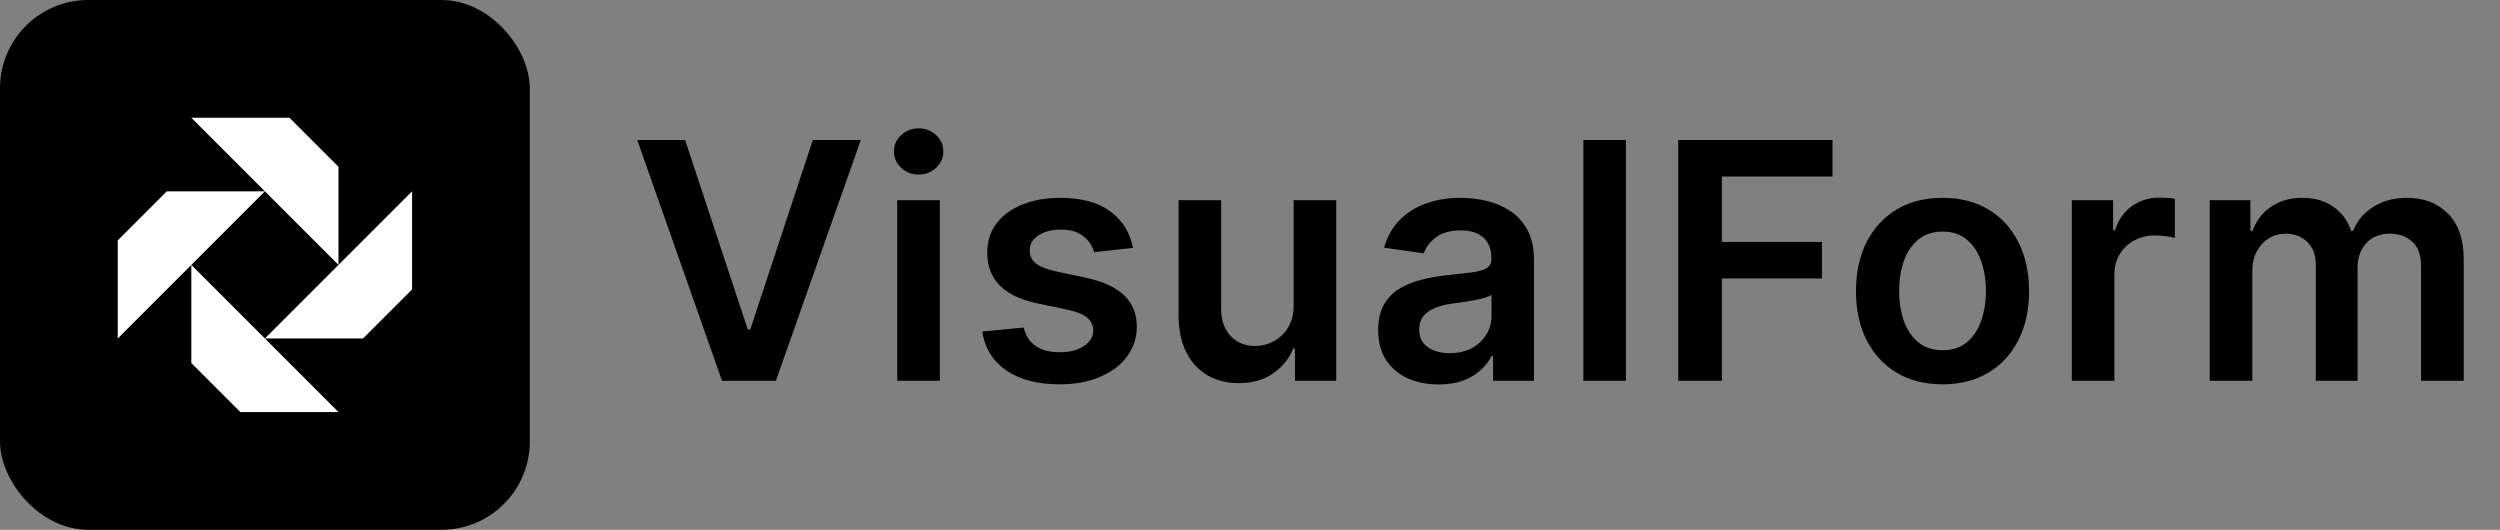
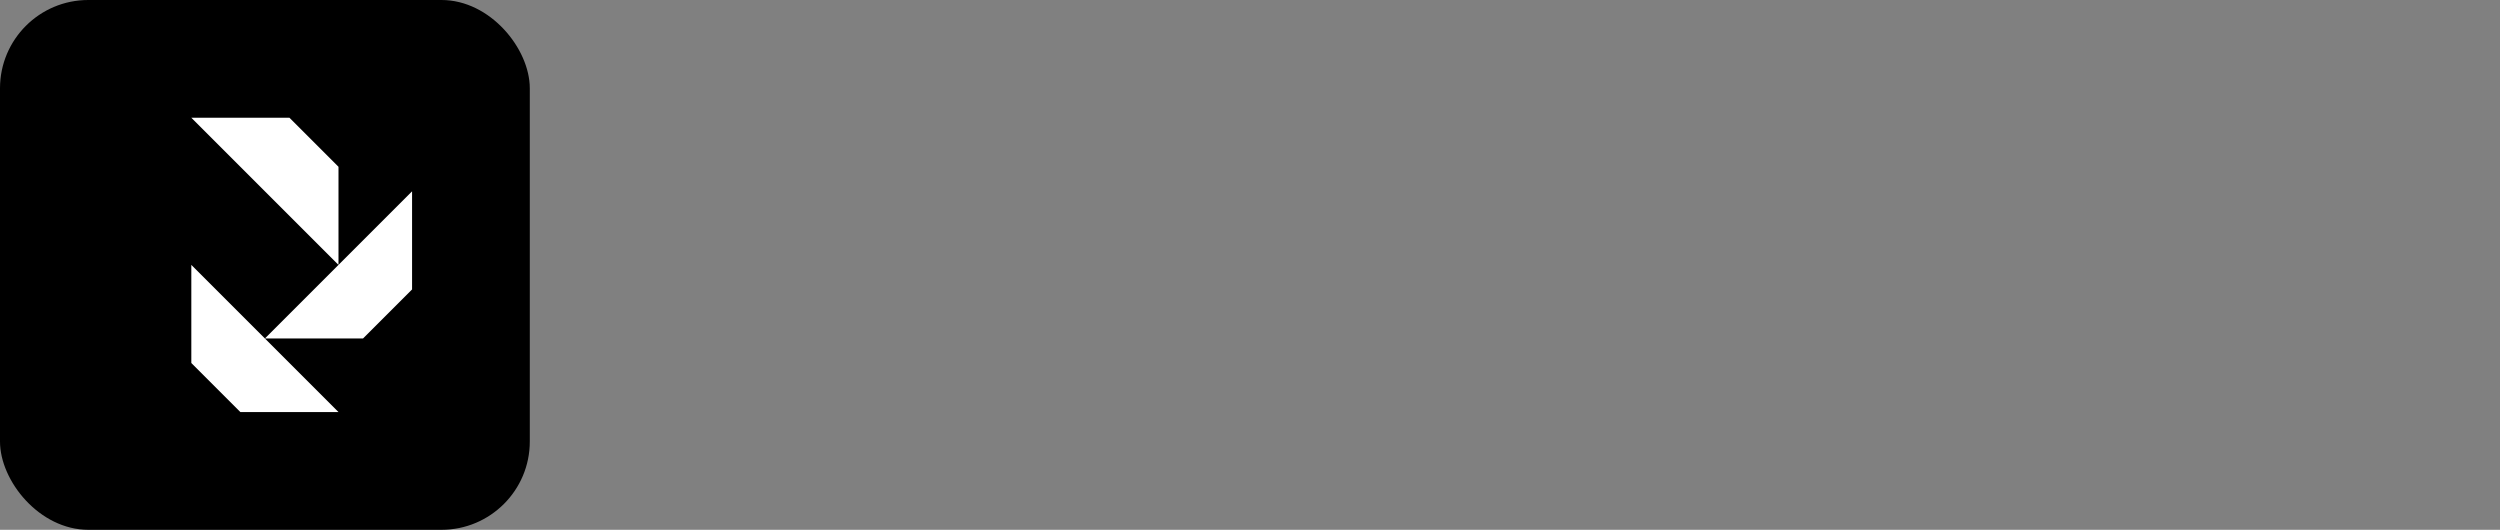
<svg xmlns="http://www.w3.org/2000/svg" width="151" height="32" viewBox="0 0 151 32" fill="none">
  <rect x="0" y="0" width="151" height="32" fill="#808080" stroke="none" />
  <rect width="32" height="32" rx="5.333" fill="black" />
  <path d="M16 11.556L11.556 7.111H17.482L20.445 10.074V16L16 11.556Z" fill="white" />
-   <path d="M11.556 16L16 11.556L10.074 11.556L7.111 14.518V20.444L11.556 16Z" fill="white" />
  <path d="M16 20.444L20.445 16L24.889 11.556L24.889 17.482L21.926 20.444L16 20.444Z" fill="white" />
  <path d="M16 20.444L11.556 16V21.926L14.519 24.889H20.445L16 20.444Z" fill="white" />
-   <path d="M41.381 8.455L45.166 19.903H45.315L49.094 8.455H51.992L46.864 23H43.611L38.49 8.455H41.381ZM54.194 23V12.091H56.765V23H54.194ZM55.486 10.543C55.079 10.543 54.729 10.408 54.435 10.138C54.142 9.863 53.995 9.534 53.995 9.151C53.995 8.762 54.142 8.433 54.435 8.163C54.729 7.889 55.079 7.751 55.486 7.751C55.898 7.751 56.249 7.889 56.537 8.163C56.831 8.433 56.978 8.762 56.978 9.151C56.978 9.534 56.831 9.863 56.537 10.138C56.249 10.408 55.898 10.543 55.486 10.543ZM68.431 14.974L66.087 15.23C66.021 14.993 65.905 14.771 65.739 14.562C65.578 14.354 65.36 14.186 65.085 14.058C64.811 13.93 64.475 13.867 64.077 13.867C63.542 13.867 63.092 13.982 62.728 14.214C62.368 14.447 62.19 14.747 62.195 15.117C62.19 15.434 62.306 15.692 62.543 15.891C62.784 16.09 63.182 16.253 63.736 16.381L65.597 16.778C66.629 17.001 67.396 17.354 67.898 17.837C68.405 18.32 68.66 18.952 68.665 19.733C68.66 20.419 68.459 21.026 68.061 21.551C67.668 22.072 67.121 22.479 66.421 22.773C65.72 23.066 64.915 23.213 64.006 23.213C62.671 23.213 61.596 22.934 60.782 22.375C59.967 21.812 59.482 21.028 59.326 20.024L61.833 19.783C61.946 20.275 62.188 20.647 62.557 20.898C62.926 21.149 63.407 21.274 63.999 21.274C64.61 21.274 65.1 21.149 65.469 20.898C65.843 20.647 66.03 20.337 66.03 19.967C66.03 19.655 65.909 19.397 65.668 19.193C65.431 18.99 65.062 18.833 64.56 18.724L62.699 18.334C61.653 18.116 60.879 17.749 60.377 17.233C59.875 16.712 59.626 16.054 59.631 15.258C59.626 14.586 59.809 14.004 60.178 13.511C60.552 13.014 61.07 12.631 61.733 12.361C62.401 12.086 63.17 11.949 64.041 11.949C65.32 11.949 66.326 12.221 67.06 12.766C67.799 13.31 68.255 14.046 68.431 14.974ZM78.138 18.412V12.091H80.709V23H78.216V21.061H78.103C77.856 21.672 77.452 22.171 76.888 22.56C76.329 22.948 75.641 23.142 74.821 23.142C74.106 23.142 73.474 22.983 72.925 22.666C72.381 22.344 71.954 21.878 71.647 21.267C71.339 20.651 71.185 19.908 71.185 19.037V12.091H73.756V18.639C73.756 19.331 73.945 19.88 74.324 20.287C74.703 20.694 75.2 20.898 75.816 20.898C76.195 20.898 76.561 20.805 76.917 20.621C77.272 20.436 77.563 20.162 77.79 19.797C78.022 19.428 78.138 18.966 78.138 18.412ZM86.892 23.22C86.201 23.22 85.578 23.097 85.024 22.851C84.475 22.6 84.04 22.231 83.718 21.743C83.4 21.255 83.242 20.654 83.242 19.939C83.242 19.323 83.355 18.814 83.583 18.412C83.81 18.009 84.12 17.688 84.513 17.446C84.906 17.204 85.349 17.022 85.841 16.899C86.338 16.771 86.852 16.679 87.382 16.622C88.022 16.556 88.54 16.497 88.938 16.445C89.335 16.388 89.624 16.303 89.804 16.189C89.989 16.07 90.081 15.888 90.081 15.642V15.599C90.081 15.064 89.923 14.65 89.605 14.357C89.288 14.063 88.831 13.916 88.235 13.916C87.605 13.916 87.105 14.053 86.736 14.328C86.371 14.603 86.125 14.927 85.997 15.301L83.597 14.96C83.786 14.297 84.099 13.743 84.534 13.298C84.97 12.848 85.503 12.512 86.132 12.29C86.762 12.062 87.458 11.949 88.22 11.949C88.746 11.949 89.269 12.01 89.79 12.133C90.311 12.257 90.787 12.46 91.218 12.744C91.648 13.024 91.994 13.405 92.254 13.888C92.52 14.371 92.652 14.974 92.652 15.699V23H90.181V21.501H90.095C89.939 21.805 89.719 22.088 89.435 22.354C89.156 22.614 88.803 22.825 88.377 22.986C87.955 23.142 87.46 23.22 86.892 23.22ZM87.56 21.331C88.076 21.331 88.523 21.229 88.902 21.026C89.281 20.817 89.572 20.543 89.776 20.202C89.984 19.861 90.088 19.489 90.088 19.087V17.801C90.008 17.867 89.871 17.929 89.676 17.986C89.487 18.043 89.274 18.092 89.037 18.135C88.8 18.178 88.566 18.215 88.334 18.249C88.102 18.282 87.901 18.31 87.73 18.334C87.347 18.386 87.004 18.471 86.701 18.59C86.397 18.708 86.158 18.874 85.983 19.087C85.808 19.295 85.72 19.565 85.72 19.896C85.72 20.37 85.893 20.727 86.239 20.969C86.585 21.21 87.025 21.331 87.56 21.331ZM98.209 8.455V23H95.637V8.455H98.209ZM101.366 23V8.455H110.684V10.663H104.001V14.612H110.045V16.821H104.001V23H101.366ZM117.329 23.213C116.263 23.213 115.34 22.979 114.559 22.51C113.778 22.041 113.172 21.385 112.741 20.543C112.315 19.7 112.101 18.715 112.101 17.588C112.101 16.461 112.315 15.474 112.741 14.626C113.172 13.779 113.778 13.121 114.559 12.652C115.34 12.183 116.263 11.949 117.329 11.949C118.394 11.949 119.317 12.183 120.099 12.652C120.88 13.121 121.484 13.779 121.91 14.626C122.341 15.474 122.556 16.461 122.556 17.588C122.556 18.715 122.341 19.7 121.91 20.543C121.484 21.385 120.88 22.041 120.099 22.51C119.317 22.979 118.394 23.213 117.329 23.213ZM117.343 21.153C117.921 21.153 118.404 20.995 118.792 20.678C119.18 20.356 119.469 19.925 119.658 19.385C119.852 18.845 119.95 18.244 119.95 17.581C119.95 16.913 119.852 16.31 119.658 15.77C119.469 15.225 119.18 14.792 118.792 14.47C118.404 14.148 117.921 13.987 117.343 13.987C116.751 13.987 116.259 14.148 115.866 14.47C115.477 14.792 115.186 15.225 114.992 15.77C114.803 16.31 114.708 16.913 114.708 17.581C114.708 18.244 114.803 18.845 114.992 19.385C115.186 19.925 115.477 20.356 115.866 20.678C116.259 20.995 116.751 21.153 117.343 21.153ZM125.138 23V12.091H127.631V13.909H127.745C127.944 13.279 128.285 12.794 128.767 12.453C129.255 12.107 129.812 11.935 130.437 11.935C130.579 11.935 130.737 11.942 130.912 11.956C131.092 11.965 131.241 11.982 131.36 12.006V14.371C131.251 14.333 131.078 14.3 130.841 14.271C130.609 14.238 130.384 14.222 130.167 14.222C129.698 14.222 129.276 14.323 128.902 14.527C128.533 14.726 128.242 15.003 128.029 15.358C127.816 15.713 127.709 16.123 127.709 16.587V23H125.138ZM133.468 23V12.091H135.925V13.945H136.053C136.28 13.32 136.657 12.832 137.182 12.482C137.708 12.126 138.335 11.949 139.064 11.949C139.803 11.949 140.426 12.129 140.932 12.489C141.444 12.844 141.804 13.329 142.012 13.945H142.126C142.367 13.338 142.774 12.856 143.347 12.496C143.925 12.131 144.609 11.949 145.4 11.949C146.404 11.949 147.223 12.266 147.857 12.901C148.492 13.535 148.809 14.461 148.809 15.678V23H146.231V16.075C146.231 15.398 146.051 14.903 145.691 14.591C145.331 14.274 144.891 14.115 144.37 14.115C143.75 14.115 143.264 14.309 142.914 14.697C142.568 15.081 142.395 15.581 142.395 16.196V23H139.874V15.969C139.874 15.405 139.704 14.956 139.363 14.619C139.027 14.283 138.586 14.115 138.042 14.115C137.672 14.115 137.336 14.21 137.033 14.399C136.73 14.584 136.489 14.847 136.309 15.188C136.129 15.524 136.039 15.917 136.039 16.366V23H133.468Z" fill="black" />
</svg>